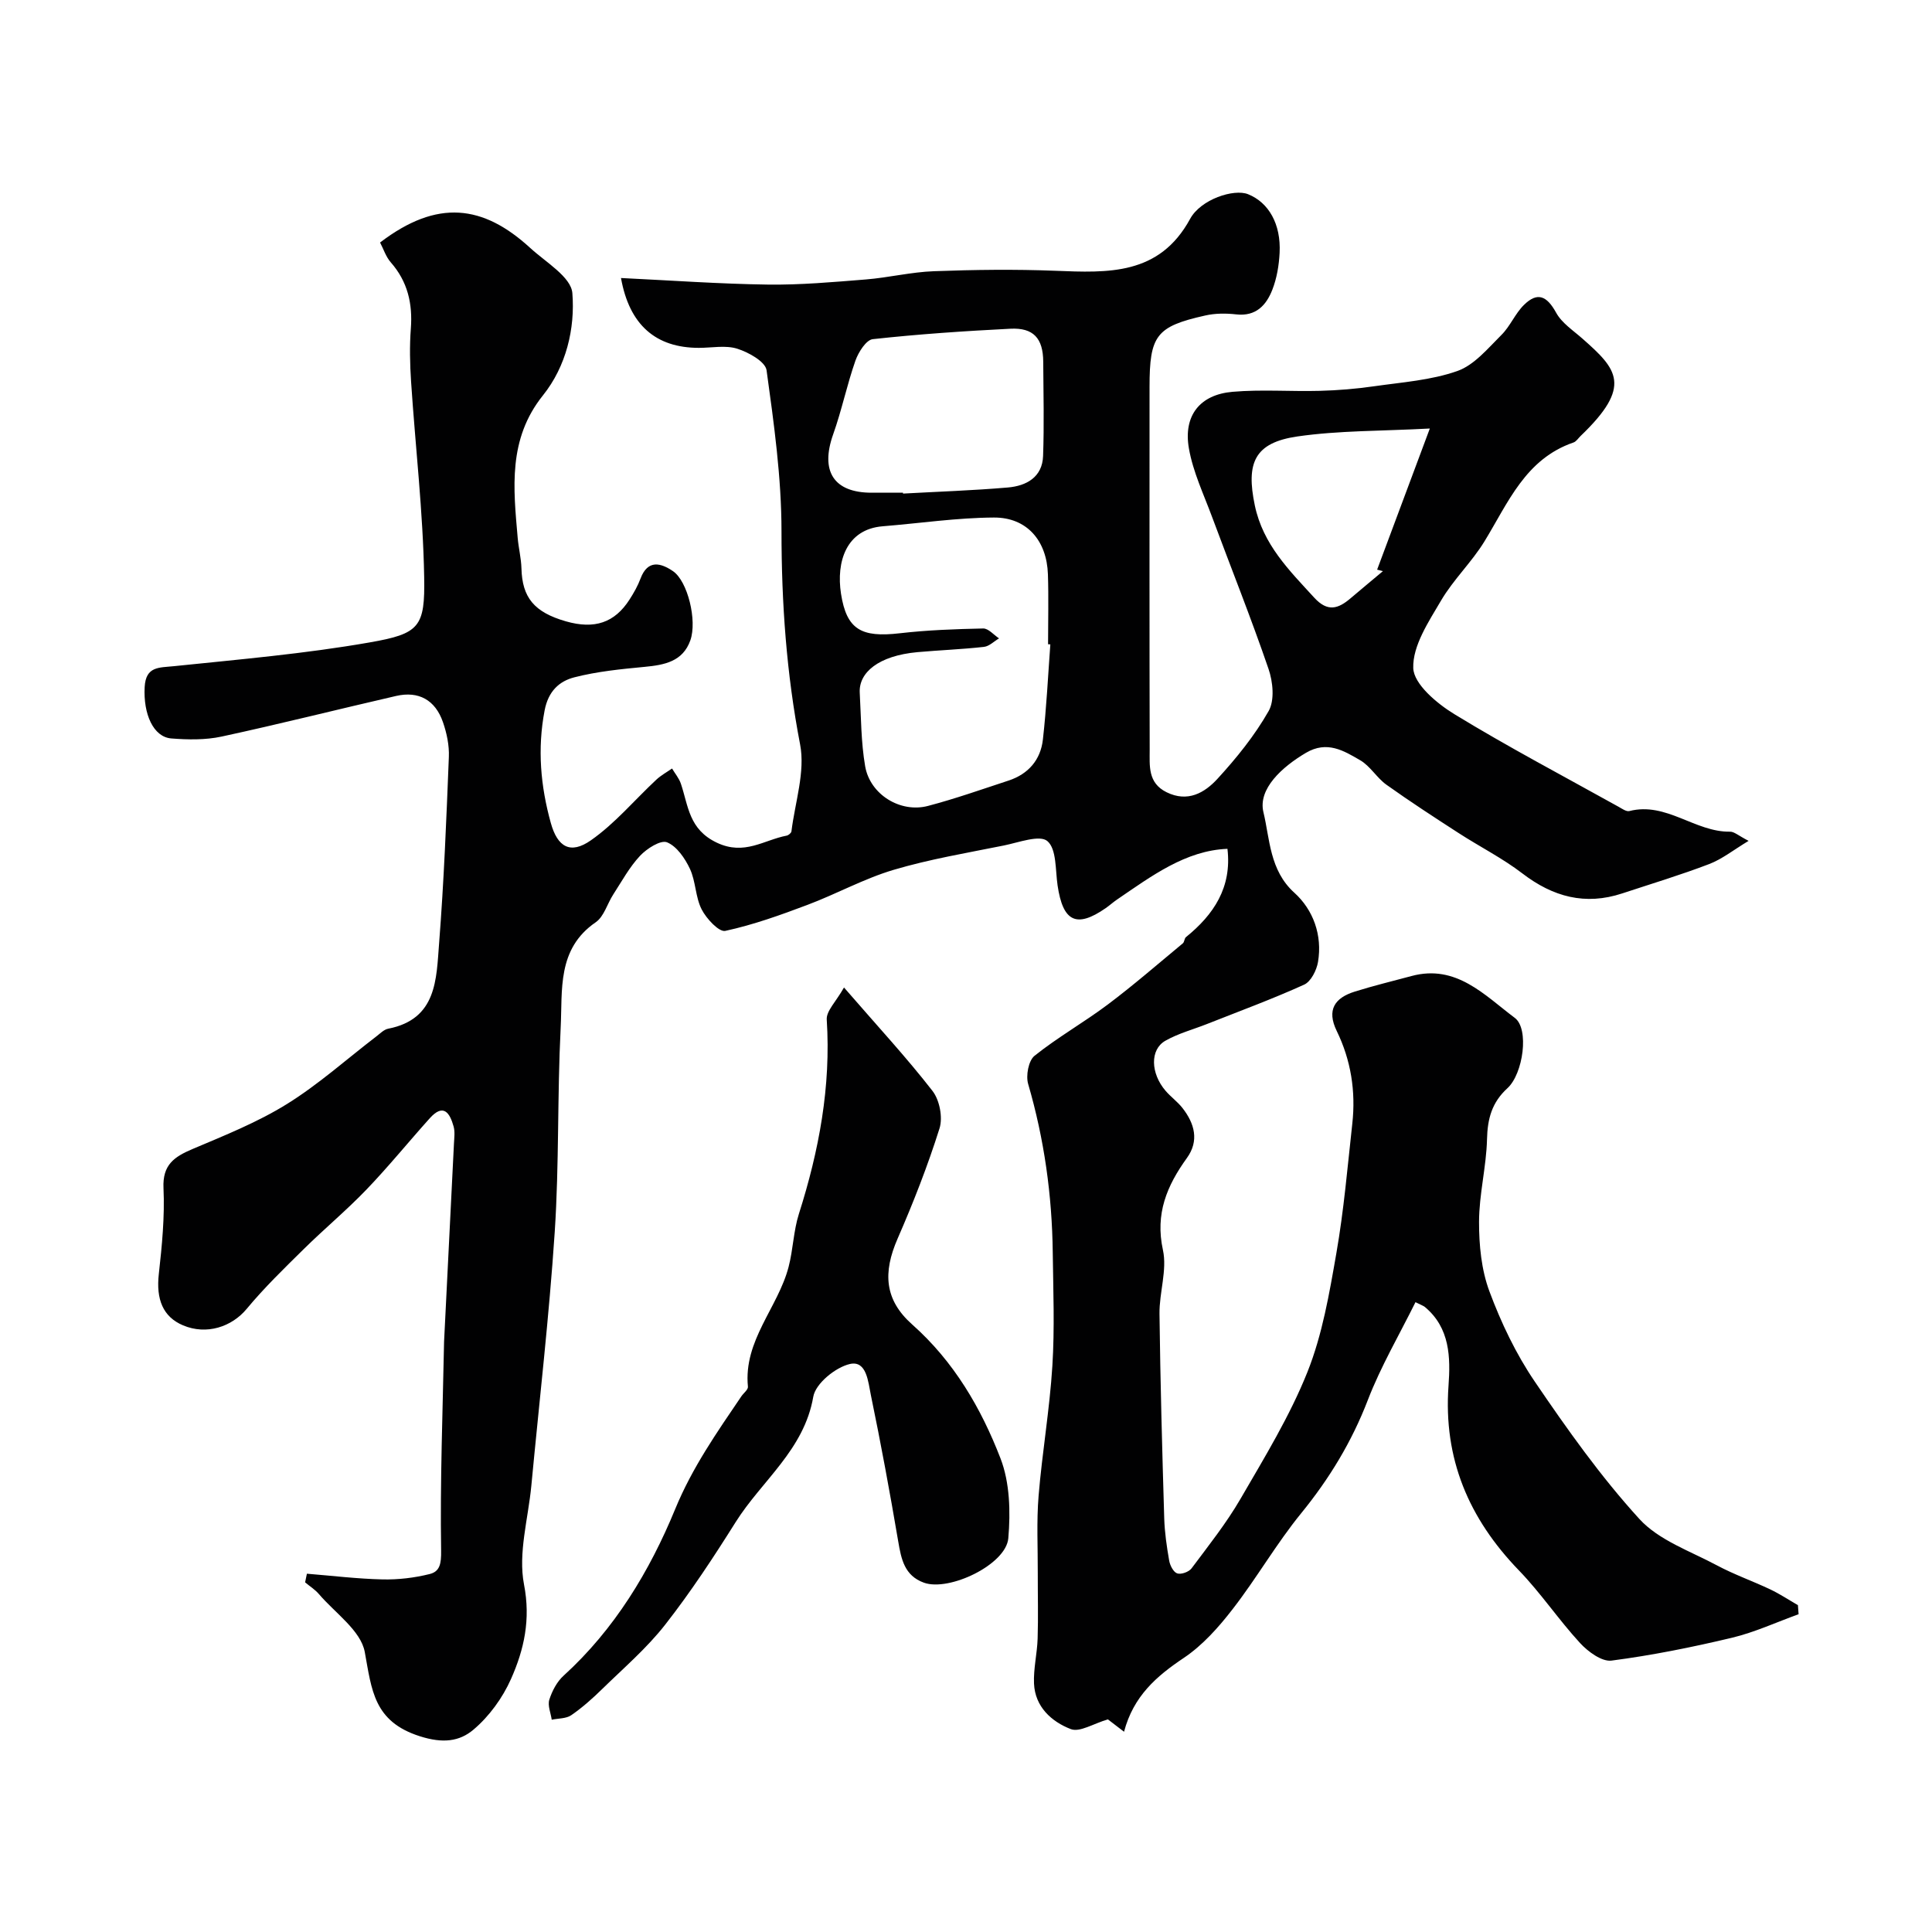
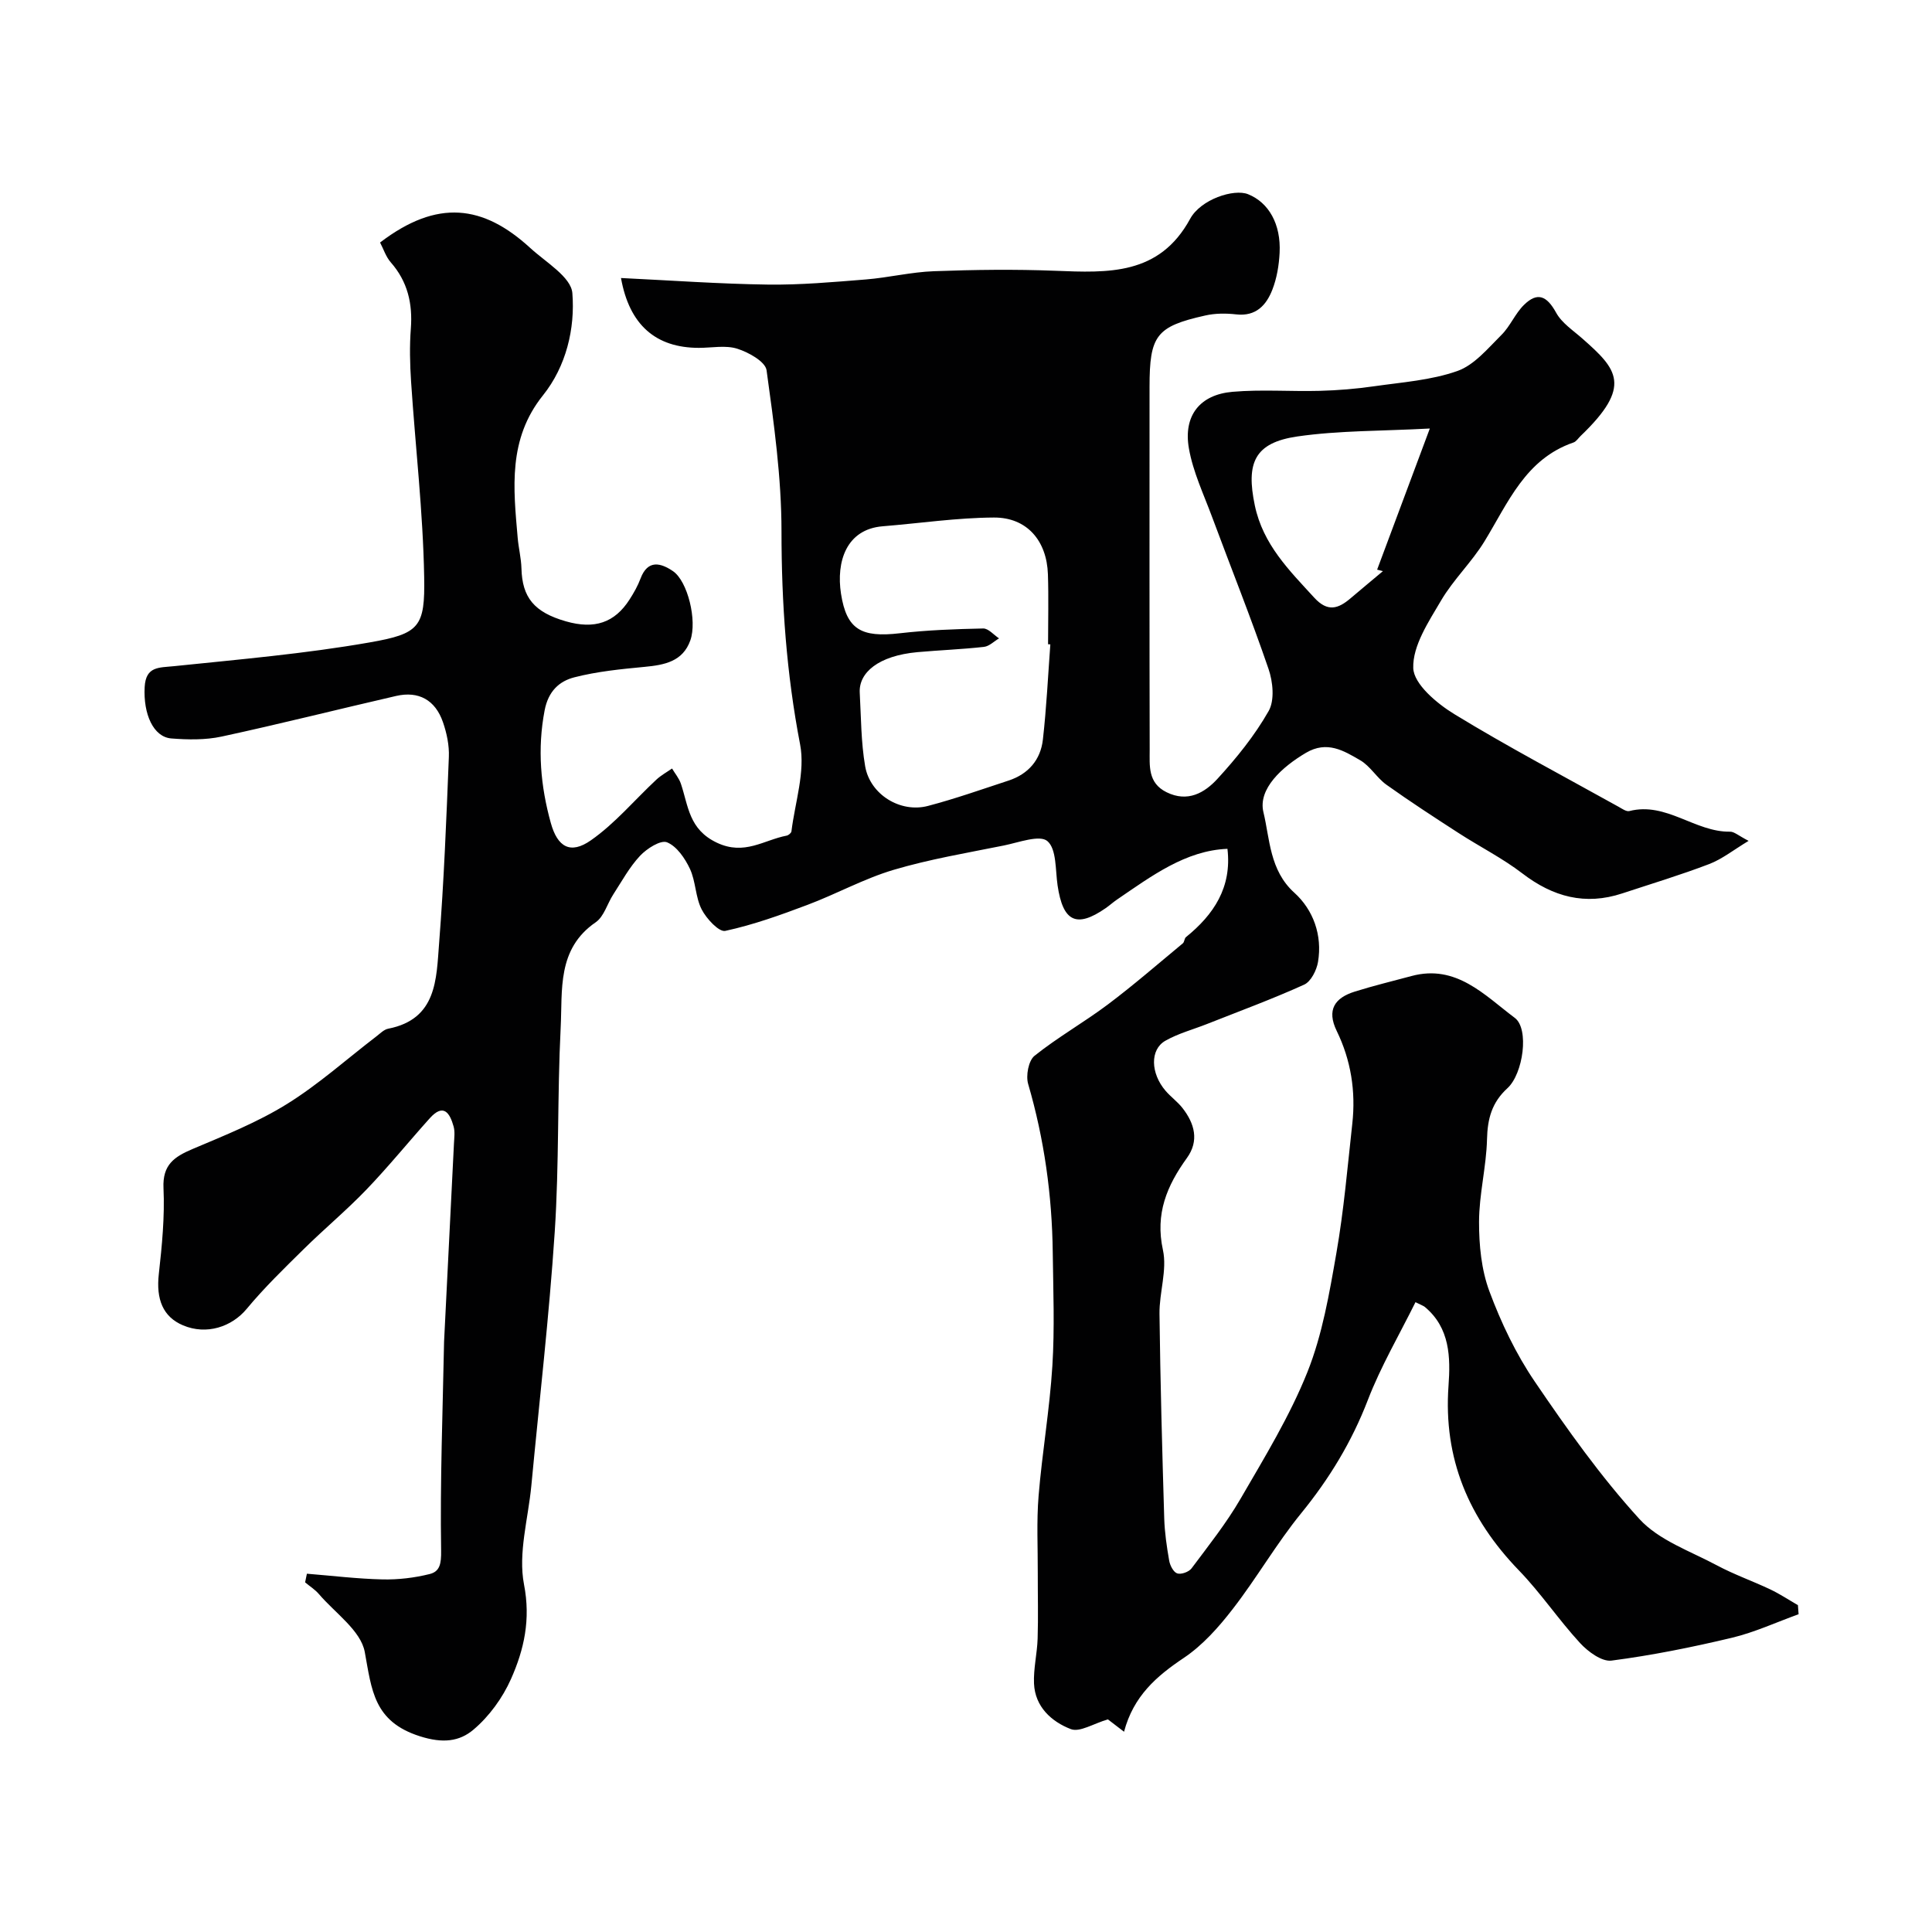
<svg xmlns="http://www.w3.org/2000/svg" enable-background="new 0 0 400 400" viewBox="0 0 400 400">
  <g fill="#010102">
-     <path d="m63.54 325.82c5.22.42 10.43 1.06 15.65 1.18 3.25.07 6.6-.32 9.76-1.11 2.11-.52 2.42-2.12 2.38-4.83-.23-14.42.33-28.86.61-43.29.01-.33.03-.67.05-1 .67-13.36 1.34-26.71 2-40.07.06-1.16.23-2.4-.08-3.49-.78-2.79-2.09-4.85-4.93-1.69-4.4 4.9-8.56 10.03-13.11 14.77-4.11 4.28-8.7 8.1-12.94 12.28-4.07 4.01-8.2 8.01-11.84 12.4-3.11 3.76-8.34 5.48-13.19 3.43-4.16-1.75-5.61-5.39-5.02-10.62.66-5.9 1.24-11.88.97-17.78-.23-4.86 2.23-6.5 6.02-8.11 6.63-2.81 13.42-5.52 19.5-9.29 6.57-4.07 12.4-9.32 18.57-14.04.77-.59 1.55-1.41 2.44-1.58 10.1-1.98 9.95-10.28 10.53-17.66 1-12.84 1.51-25.73 2.02-38.6.1-2.39-.43-4.92-1.22-7.2-1.59-4.61-5.05-6.5-9.7-5.43-12.05 2.77-24.04 5.8-36.13 8.41-3.35.72-6.96.66-10.4.39-3.74-.29-5.83-5.07-5.53-10.64.24-4.35 2.98-4 6.11-4.33 13.51-1.4 27.09-2.57 40.45-4.91 10.37-1.81 11.5-3.19 11.31-13.58-.24-13.48-1.82-26.94-2.71-40.41-.24-3.65-.33-7.35-.05-10.99.39-5.18-.66-9.73-4.15-13.71-1.02-1.16-1.52-2.79-2.22-4.11 11.86-9.06 21.36-7.79 31.08 1.12 3.21 2.95 8.46 6.01 8.73 9.35.59 7.35-1.28 15.18-6.09 21.18-7.27 9.07-6.12 19.21-5.23 29.48.18 2.12.72 4.21.78 6.32.15 6.04 2.62 9.09 9.2 10.98 5.93 1.7 10.1.3 13.19-4.53.88-1.37 1.7-2.82 2.27-4.34 1.5-3.99 4.23-3.21 6.71-1.52 3.05 2.07 5.04 10.24 3.6 14.32-1.56 4.41-5.38 5.11-9.5 5.5-4.87.46-9.8.95-14.51 2.16-3.13.8-5.4 2.87-6.16 6.84-1.53 7.98-.84 15.68 1.28 23.32 1.39 5.01 4.07 6.54 8.28 3.6 5.01-3.49 9.05-8.36 13.57-12.57.96-.9 2.16-1.55 3.25-2.31.62 1.05 1.45 2.02 1.83 3.15 1.56 4.62 1.63 9.46 7.47 12.22 5.71 2.69 9.7-.57 14.42-1.47.39-.07.96-.55 1-.89.74-6.02 2.89-12.33 1.79-18.01-2.82-14.64-3.85-29.24-3.85-44.11 0-11.12-1.56-22.28-3.09-33.34-.25-1.79-3.72-3.72-6.06-4.46-2.42-.77-5.28-.18-7.95-.18-8.91 0-14.4-4.73-16.13-14.46 10.23.49 20.31 1.22 30.4 1.36 6.76.09 13.53-.52 20.28-1.06 4.72-.38 9.4-1.54 14.12-1.71 8.36-.31 16.74-.42 25.1-.09 10.95.43 21.55.98 27.94-10.76 2.2-4.04 9.05-6.27 11.99-5.09 4.28 1.72 6.83 6.19 6.53 12.13-.13 2.57-.57 5.24-1.5 7.63-1.25 3.21-3.39 5.58-7.48 5.12-2.12-.24-4.38-.24-6.45.24-10.13 2.27-11.5 4.13-11.5 14.79 0 25.02-.03 50.04.03 75.06.01 3.32-.44 6.9 3.49 8.84 4.39 2.17 7.89.11 10.53-2.76 3.96-4.32 7.73-8.98 10.61-14.05 1.27-2.23.89-6.07-.03-8.73-3.62-10.57-7.78-20.95-11.67-31.42-1.74-4.7-3.96-9.35-4.81-14.22-1.19-6.79 2.28-11.14 9.03-11.72 5.98-.52 12.03-.04 18.05-.2 3.77-.1 7.55-.41 11.28-.95 5.79-.83 11.79-1.24 17.23-3.16 3.49-1.23 6.31-4.68 9.11-7.46 1.83-1.81 2.84-4.43 4.68-6.23 2.81-2.76 4.74-1.84 6.65 1.62 1.18 2.15 3.54 3.68 5.46 5.38 7.17 6.32 10.41 9.8-.4 20.15-.48.46-.89 1.14-1.46 1.34-9.97 3.42-13.54 12.48-18.44 20.48-2.63 4.3-6.43 7.9-8.98 12.24-2.58 4.39-5.91 9.37-5.76 13.99.11 3.31 4.88 7.32 8.48 9.52 11.11 6.79 22.65 12.86 34.04 19.2.7.39 1.6 1.04 2.22.88 7.66-1.96 13.59 4.39 20.86 4.27.86-.01 1.74.83 3.83 1.9-3.12 1.88-5.47 3.77-8.15 4.8-5.91 2.26-11.99 4.09-18.01 6.08-7.67 2.53-14.34.72-20.67-4.13-4.12-3.16-8.83-5.53-13.2-8.36-5.03-3.25-10.06-6.52-14.94-10-2.01-1.43-3.36-3.87-5.45-5.08-3.39-1.97-6.85-4.11-11.22-1.54-4.95 2.92-9.98 7.47-8.81 12.3 1.33 5.47 1.25 12.02 6.39 16.66 3.92 3.54 5.84 8.79 4.91 14.34-.29 1.72-1.46 4.06-2.87 4.7-6.6 2.99-13.42 5.5-20.17 8.17-2.87 1.13-5.92 1.94-8.57 3.45-3.21 1.83-3.06 6.73.04 10.35 1.08 1.26 2.48 2.26 3.5 3.56 2.52 3.22 3.51 6.79.92 10.37-4.14 5.74-6.59 11.53-4.96 19.03.91 4.16-.77 8.82-.71 13.25.17 14.1.56 28.2.98 42.3.09 2.94.52 5.88 1.03 8.79.17.99.89 2.38 1.67 2.63.82.26 2.41-.31 2.96-1.05 3.52-4.71 7.21-9.35 10.15-14.42 4.96-8.55 10.19-17.1 13.84-26.23 3.1-7.77 4.54-16.29 5.99-24.6 1.55-8.87 2.31-17.87 3.3-26.83.74-6.68-.28-13.14-3.23-19.19-2.12-4.36-.4-6.84 3.71-8.13 3.87-1.22 7.83-2.17 11.76-3.23 9.28-2.51 15.15 3.98 21.4 8.66 3.03 2.26 1.74 11.58-1.52 14.56-3.23 2.95-4.13 6.32-4.23 10.57-.14 5.71-1.64 11.39-1.65 17.09-.01 4.82.48 9.94 2.15 14.41 2.42 6.5 5.49 12.94 9.38 18.66 6.7 9.86 13.66 19.68 21.66 28.45 4.03 4.42 10.54 6.66 16.06 9.61 3.55 1.9 7.4 3.25 11.05 4.98 1.98.94 3.82 2.17 5.72 3.26.05.63.09 1.26.14 1.88-4.59 1.65-9.08 3.74-13.8 4.87-8.23 1.96-16.55 3.64-24.93 4.73-2.01.26-4.87-1.85-6.51-3.63-4.44-4.82-8.12-10.35-12.67-15.05-10.37-10.73-15.66-23.11-14.57-38.23.42-5.86.32-11.97-4.91-16.32-.24-.2-.57-.3-1.93-.98-3.33 6.73-7.17 13.27-9.86 20.25-3.33 8.66-7.97 16.29-13.81 23.46-5.12 6.28-9.19 13.4-14.16 19.81-2.91 3.77-6.24 7.52-10.15 10.14-5.65 3.78-10.41 7.9-12.36 15.28-1.7-1.3-2.94-2.24-3.34-2.56-2.98.86-5.83 2.73-7.69 2.01-3.98-1.54-7.4-4.61-7.61-9.43-.13-3.09.65-6.2.75-9.31.14-4.49.02-8.98.03-13.47.02-5.36-.27-10.76.17-16.09.74-8.98 2.29-17.89 2.85-26.88.49-7.8.18-15.66.08-23.49-.14-11.85-1.76-23.48-5.09-34.89-.51-1.73.07-4.84 1.32-5.84 4.81-3.85 10.23-6.91 15.16-10.61 5.34-4.01 10.39-8.41 15.54-12.67.34-.28.31-1.01.65-1.29 5.76-4.66 9.53-10.31 8.59-18.28-8.65.34-15.68 5.61-22.87 10.51-.81.55-1.54 1.22-2.35 1.78-6.04 4.18-8.84 2.82-9.95-4.72-.47-3.2-.19-7.53-2.11-9.17-1.59-1.36-5.95.29-9.01.91-7.64 1.54-15.37 2.83-22.82 5.04-6.13 1.82-11.84 5-17.86 7.26-5.57 2.1-11.21 4.13-17 5.38-1.3.28-3.91-2.53-4.89-4.45-1.3-2.54-1.21-5.78-2.42-8.38-1.02-2.18-2.73-4.69-4.75-5.51-1.32-.53-4.19 1.3-5.59 2.8-2.2 2.35-3.78 5.28-5.55 8.01-1.24 1.92-1.91 4.57-3.63 5.75-8.06 5.53-6.85 14.06-7.25 21.84-.71 14.08-.3 28.23-1.23 42.29-1.16 17.53-3.19 35-4.84 52.5-.65 6.85-2.77 13.98-1.52 20.46 1.41 7.27.02 13.47-2.69 19.57-1.74 3.92-4.52 7.75-7.78 10.5-2.89 2.44-6.31 2.89-11.1 1.36-9.56-3.05-9.95-9.55-11.4-17.45-.82-4.43-6.13-8.05-9.49-11.98-.8-.94-1.9-1.62-2.86-2.43.14-.6.25-1.2.37-1.79zm153.92-192.41c-.16-.01-.31-.02-.47-.03 0-4.83.13-9.66-.03-14.48-.23-6.97-4.36-11.78-11.17-11.75-7.68.04-15.35 1.19-23.03 1.81-7.57.61-9.66 7.37-8.64 13.96 1.16 7.45 4.22 9.11 12.17 8.19 5.72-.66 11.51-.87 17.27-.99 1.08-.02 2.19 1.33 3.28 2.05-1.04.61-2.03 1.64-3.13 1.76-4.57.51-9.18.68-13.76 1.09-8.1.74-12.17 4.25-11.95 8.39.28 5.09.26 10.24 1.12 15.23 1.01 5.86 7.29 9.72 13 8.22 5.64-1.48 11.17-3.44 16.72-5.26 4.08-1.35 6.61-4.29 7.08-8.49.74-6.55 1.06-13.14 1.54-19.7zm-30.51-31.41c0 .06.01.13.01.19 7.24-.4 14.49-.64 21.71-1.26 3.83-.33 7.14-2.13 7.29-6.54.23-6.49.07-13 .03-19.5-.03-4.84-2.02-7.08-6.81-6.83-9.51.48-19.02 1.12-28.48 2.16-1.37.15-2.97 2.69-3.59 4.44-1.76 5.01-2.83 10.26-4.61 15.26-2.71 7.62.09 12.09 7.96 12.09 2.17-.01 4.33-.01 6.49-.01zm109.08-13.28c-10.03.54-18.81.4-27.4 1.64-8.89 1.29-10.69 5.44-8.83 14.3 1.7 8.08 7.09 13.39 12.3 19.08 2.78 3.04 4.97 2.3 7.52.13 2.22-1.89 4.47-3.75 6.7-5.62-.4-.1-.8-.21-1.2-.31 3.51-9.39 7.01-18.78 10.91-29.22z" />
-     <path d="m174.74 204.45c7.02 8.1 12.97 14.52 18.32 21.41 1.47 1.89 2.17 5.49 1.46 7.75-2.44 7.75-5.42 15.36-8.67 22.81-3.09 7.07-2.74 12.7 3.02 17.81 8.62 7.65 14.25 17.3 18.27 27.71 1.94 5.01 2.09 11.08 1.62 16.54-.47 5.45-12.25 11.08-17.47 9.2-4.04-1.46-4.7-4.88-5.33-8.59-1.72-10.12-3.58-20.22-5.66-30.27-.55-2.63-.85-7.21-4.33-6.42-2.99.68-7.12 4.05-7.59 6.78-1.9 11.02-10.67 17.37-16.06 25.94-4.57 7.27-9.31 14.49-14.6 21.25-3.81 4.87-8.6 8.98-13.05 13.33-1.99 1.95-4.1 3.83-6.39 5.41-1.06.73-2.68.65-4.05.94-.2-1.39-.88-2.94-.5-4.15.58-1.81 1.58-3.73 2.97-4.98 10.55-9.6 17.81-21.64 23.09-34.48 3.54-8.62 8.64-15.88 13.71-23.36.46-.67 1.41-1.37 1.35-1.98-.95-9.58 6.22-16.35 8.42-24.8.94-3.6 1.01-7.45 2.13-10.97 4.17-13.1 6.66-26.37 5.77-40.22-.13-1.8 1.93-3.73 3.57-6.66z" />
+     <path d="m63.54 325.82c5.22.42 10.43 1.06 15.65 1.18 3.25.07 6.6-.32 9.76-1.11 2.11-.52 2.42-2.12 2.38-4.83-.23-14.42.33-28.86.61-43.29.01-.33.03-.67.05-1 .67-13.36 1.34-26.71 2-40.07.06-1.16.23-2.4-.08-3.49-.78-2.79-2.09-4.85-4.93-1.69-4.4 4.9-8.56 10.03-13.11 14.77-4.11 4.28-8.7 8.1-12.94 12.28-4.07 4.01-8.2 8.01-11.84 12.4-3.11 3.76-8.34 5.48-13.19 3.43-4.16-1.75-5.61-5.39-5.02-10.62.66-5.9 1.24-11.88.97-17.78-.23-4.86 2.23-6.5 6.02-8.11 6.63-2.81 13.42-5.52 19.5-9.29 6.57-4.07 12.4-9.32 18.57-14.04.77-.59 1.55-1.41 2.44-1.58 10.1-1.98 9.95-10.28 10.53-17.66 1-12.84 1.51-25.73 2.02-38.6.1-2.39-.43-4.92-1.22-7.2-1.59-4.61-5.05-6.5-9.7-5.43-12.05 2.77-24.04 5.8-36.13 8.41-3.35.72-6.96.66-10.4.39-3.74-.29-5.83-5.07-5.53-10.64.24-4.35 2.98-4 6.11-4.33 13.51-1.4 27.09-2.57 40.45-4.91 10.37-1.81 11.5-3.19 11.31-13.58-.24-13.48-1.82-26.94-2.71-40.41-.24-3.65-.33-7.35-.05-10.99.39-5.18-.66-9.73-4.15-13.71-1.02-1.16-1.52-2.79-2.22-4.11 11.86-9.06 21.36-7.79 31.08 1.12 3.21 2.95 8.46 6.01 8.73 9.35.59 7.35-1.28 15.18-6.09 21.18-7.27 9.07-6.12 19.21-5.23 29.48.18 2.12.72 4.21.78 6.32.15 6.04 2.62 9.09 9.2 10.98 5.93 1.7 10.1.3 13.19-4.53.88-1.37 1.7-2.82 2.27-4.34 1.5-3.99 4.23-3.21 6.71-1.52 3.05 2.07 5.04 10.24 3.6 14.32-1.56 4.41-5.38 5.11-9.5 5.5-4.87.46-9.8.95-14.51 2.16-3.13.8-5.4 2.87-6.16 6.84-1.53 7.98-.84 15.68 1.28 23.32 1.39 5.01 4.07 6.54 8.28 3.6 5.01-3.49 9.05-8.36 13.57-12.57.96-.9 2.16-1.55 3.25-2.31.62 1.05 1.45 2.02 1.83 3.15 1.56 4.62 1.63 9.46 7.47 12.22 5.71 2.69 9.7-.57 14.42-1.47.39-.07.96-.55 1-.89.74-6.02 2.89-12.33 1.79-18.01-2.82-14.64-3.85-29.24-3.85-44.11 0-11.12-1.56-22.28-3.09-33.34-.25-1.79-3.72-3.72-6.06-4.46-2.42-.77-5.28-.18-7.95-.18-8.91 0-14.4-4.73-16.13-14.46 10.23.49 20.31 1.22 30.4 1.36 6.76.09 13.53-.52 20.28-1.06 4.72-.38 9.4-1.54 14.12-1.71 8.36-.31 16.74-.42 25.1-.09 10.95.43 21.55.98 27.94-10.76 2.2-4.04 9.05-6.27 11.99-5.09 4.28 1.72 6.83 6.19 6.53 12.13-.13 2.57-.57 5.24-1.5 7.63-1.25 3.21-3.39 5.58-7.48 5.12-2.12-.24-4.38-.24-6.45.24-10.13 2.27-11.5 4.13-11.5 14.79 0 25.02-.03 50.04.03 75.06.01 3.32-.44 6.9 3.49 8.84 4.39 2.17 7.89.11 10.53-2.76 3.96-4.32 7.73-8.98 10.61-14.05 1.27-2.23.89-6.07-.03-8.73-3.62-10.57-7.78-20.95-11.67-31.42-1.74-4.7-3.96-9.35-4.81-14.22-1.19-6.79 2.28-11.14 9.03-11.72 5.98-.52 12.03-.04 18.05-.2 3.77-.1 7.55-.41 11.28-.95 5.79-.83 11.79-1.24 17.23-3.16 3.49-1.23 6.31-4.68 9.11-7.46 1.83-1.81 2.84-4.43 4.68-6.23 2.81-2.76 4.74-1.84 6.65 1.62 1.18 2.15 3.54 3.68 5.46 5.38 7.17 6.32 10.41 9.8-.4 20.15-.48.46-.89 1.14-1.46 1.34-9.97 3.42-13.54 12.48-18.44 20.48-2.63 4.3-6.43 7.9-8.98 12.24-2.58 4.39-5.91 9.37-5.76 13.99.11 3.31 4.88 7.32 8.48 9.52 11.11 6.79 22.65 12.86 34.04 19.2.7.39 1.6 1.04 2.22.88 7.66-1.96 13.59 4.39 20.86 4.27.86-.01 1.74.83 3.83 1.9-3.12 1.88-5.47 3.77-8.15 4.8-5.91 2.26-11.99 4.09-18.01 6.08-7.67 2.53-14.34.72-20.67-4.13-4.12-3.16-8.83-5.53-13.2-8.36-5.03-3.25-10.06-6.52-14.94-10-2.01-1.43-3.36-3.87-5.45-5.08-3.39-1.97-6.85-4.11-11.22-1.54-4.95 2.92-9.98 7.47-8.81 12.3 1.33 5.47 1.25 12.02 6.39 16.66 3.92 3.54 5.84 8.79 4.91 14.34-.29 1.72-1.46 4.06-2.87 4.7-6.6 2.99-13.42 5.5-20.17 8.17-2.87 1.13-5.92 1.94-8.57 3.45-3.21 1.83-3.06 6.73.04 10.35 1.08 1.26 2.48 2.26 3.5 3.56 2.52 3.22 3.51 6.79.92 10.37-4.14 5.74-6.59 11.53-4.96 19.03.91 4.16-.77 8.82-.71 13.25.17 14.1.56 28.2.98 42.3.09 2.94.52 5.88 1.03 8.79.17.99.89 2.38 1.67 2.63.82.26 2.41-.31 2.96-1.05 3.52-4.71 7.21-9.35 10.15-14.42 4.96-8.55 10.19-17.1 13.84-26.23 3.1-7.77 4.54-16.29 5.99-24.6 1.55-8.87 2.31-17.87 3.3-26.83.74-6.68-.28-13.14-3.23-19.19-2.12-4.36-.4-6.84 3.71-8.13 3.87-1.22 7.83-2.17 11.76-3.23 9.28-2.51 15.15 3.98 21.4 8.66 3.03 2.26 1.74 11.58-1.52 14.56-3.23 2.95-4.13 6.32-4.23 10.57-.14 5.71-1.64 11.39-1.65 17.09-.01 4.82.48 9.94 2.15 14.41 2.42 6.5 5.49 12.94 9.38 18.66 6.7 9.86 13.66 19.68 21.66 28.45 4.03 4.42 10.54 6.66 16.06 9.61 3.55 1.9 7.4 3.25 11.05 4.98 1.98.94 3.82 2.17 5.72 3.26.05.63.09 1.26.14 1.88-4.59 1.65-9.08 3.74-13.8 4.87-8.23 1.96-16.55 3.64-24.93 4.73-2.01.26-4.87-1.85-6.51-3.63-4.44-4.82-8.12-10.35-12.67-15.05-10.37-10.73-15.66-23.11-14.57-38.23.42-5.86.32-11.97-4.91-16.32-.24-.2-.57-.3-1.93-.98-3.33 6.73-7.17 13.27-9.86 20.25-3.33 8.66-7.97 16.29-13.81 23.46-5.12 6.28-9.19 13.4-14.16 19.81-2.91 3.77-6.24 7.52-10.15 10.14-5.65 3.78-10.41 7.9-12.36 15.28-1.7-1.3-2.94-2.24-3.34-2.56-2.98.86-5.83 2.73-7.69 2.01-3.98-1.54-7.4-4.61-7.61-9.43-.13-3.09.65-6.2.75-9.31.14-4.49.02-8.98.03-13.47.02-5.36-.27-10.76.17-16.09.74-8.98 2.29-17.89 2.85-26.88.49-7.8.18-15.66.08-23.49-.14-11.85-1.76-23.48-5.09-34.89-.51-1.73.07-4.84 1.32-5.84 4.81-3.85 10.23-6.91 15.16-10.61 5.34-4.01 10.39-8.41 15.54-12.67.34-.28.31-1.01.65-1.29 5.76-4.66 9.53-10.31 8.59-18.28-8.65.34-15.68 5.61-22.87 10.51-.81.55-1.54 1.22-2.35 1.78-6.04 4.18-8.84 2.82-9.95-4.72-.47-3.2-.19-7.53-2.11-9.17-1.59-1.36-5.95.29-9.01.91-7.64 1.54-15.37 2.83-22.82 5.04-6.13 1.82-11.84 5-17.86 7.26-5.57 2.1-11.21 4.13-17 5.38-1.3.28-3.91-2.53-4.89-4.45-1.3-2.54-1.21-5.78-2.42-8.38-1.02-2.18-2.73-4.69-4.75-5.51-1.32-.53-4.19 1.3-5.59 2.8-2.2 2.35-3.78 5.28-5.55 8.01-1.24 1.92-1.91 4.57-3.63 5.75-8.06 5.53-6.85 14.06-7.25 21.84-.71 14.08-.3 28.23-1.23 42.29-1.16 17.53-3.19 35-4.84 52.5-.65 6.85-2.77 13.98-1.52 20.46 1.41 7.27.02 13.47-2.69 19.57-1.74 3.92-4.52 7.75-7.78 10.5-2.89 2.44-6.31 2.89-11.1 1.36-9.56-3.05-9.95-9.55-11.4-17.45-.82-4.43-6.13-8.05-9.49-11.98-.8-.94-1.9-1.62-2.86-2.43.14-.6.25-1.2.37-1.79zm153.92-192.41c-.16-.01-.31-.02-.47-.03 0-4.83.13-9.66-.03-14.48-.23-6.97-4.36-11.78-11.17-11.75-7.68.04-15.35 1.19-23.03 1.81-7.57.61-9.66 7.37-8.64 13.96 1.16 7.45 4.22 9.11 12.17 8.19 5.72-.66 11.51-.87 17.27-.99 1.08-.02 2.19 1.33 3.28 2.05-1.04.61-2.03 1.64-3.13 1.76-4.57.51-9.18.68-13.76 1.09-8.1.74-12.17 4.25-11.95 8.39.28 5.09.26 10.24 1.12 15.23 1.01 5.86 7.29 9.72 13 8.22 5.64-1.48 11.17-3.44 16.72-5.26 4.08-1.35 6.61-4.29 7.08-8.49.74-6.55 1.06-13.14 1.54-19.7zm-30.51-31.41zm109.08-13.28c-10.03.54-18.81.4-27.4 1.64-8.89 1.29-10.69 5.44-8.83 14.3 1.7 8.08 7.09 13.39 12.3 19.08 2.78 3.04 4.97 2.3 7.52.13 2.22-1.89 4.47-3.75 6.7-5.62-.4-.1-.8-.21-1.2-.31 3.51-9.39 7.01-18.78 10.91-29.22z" />
  </g>
</svg>